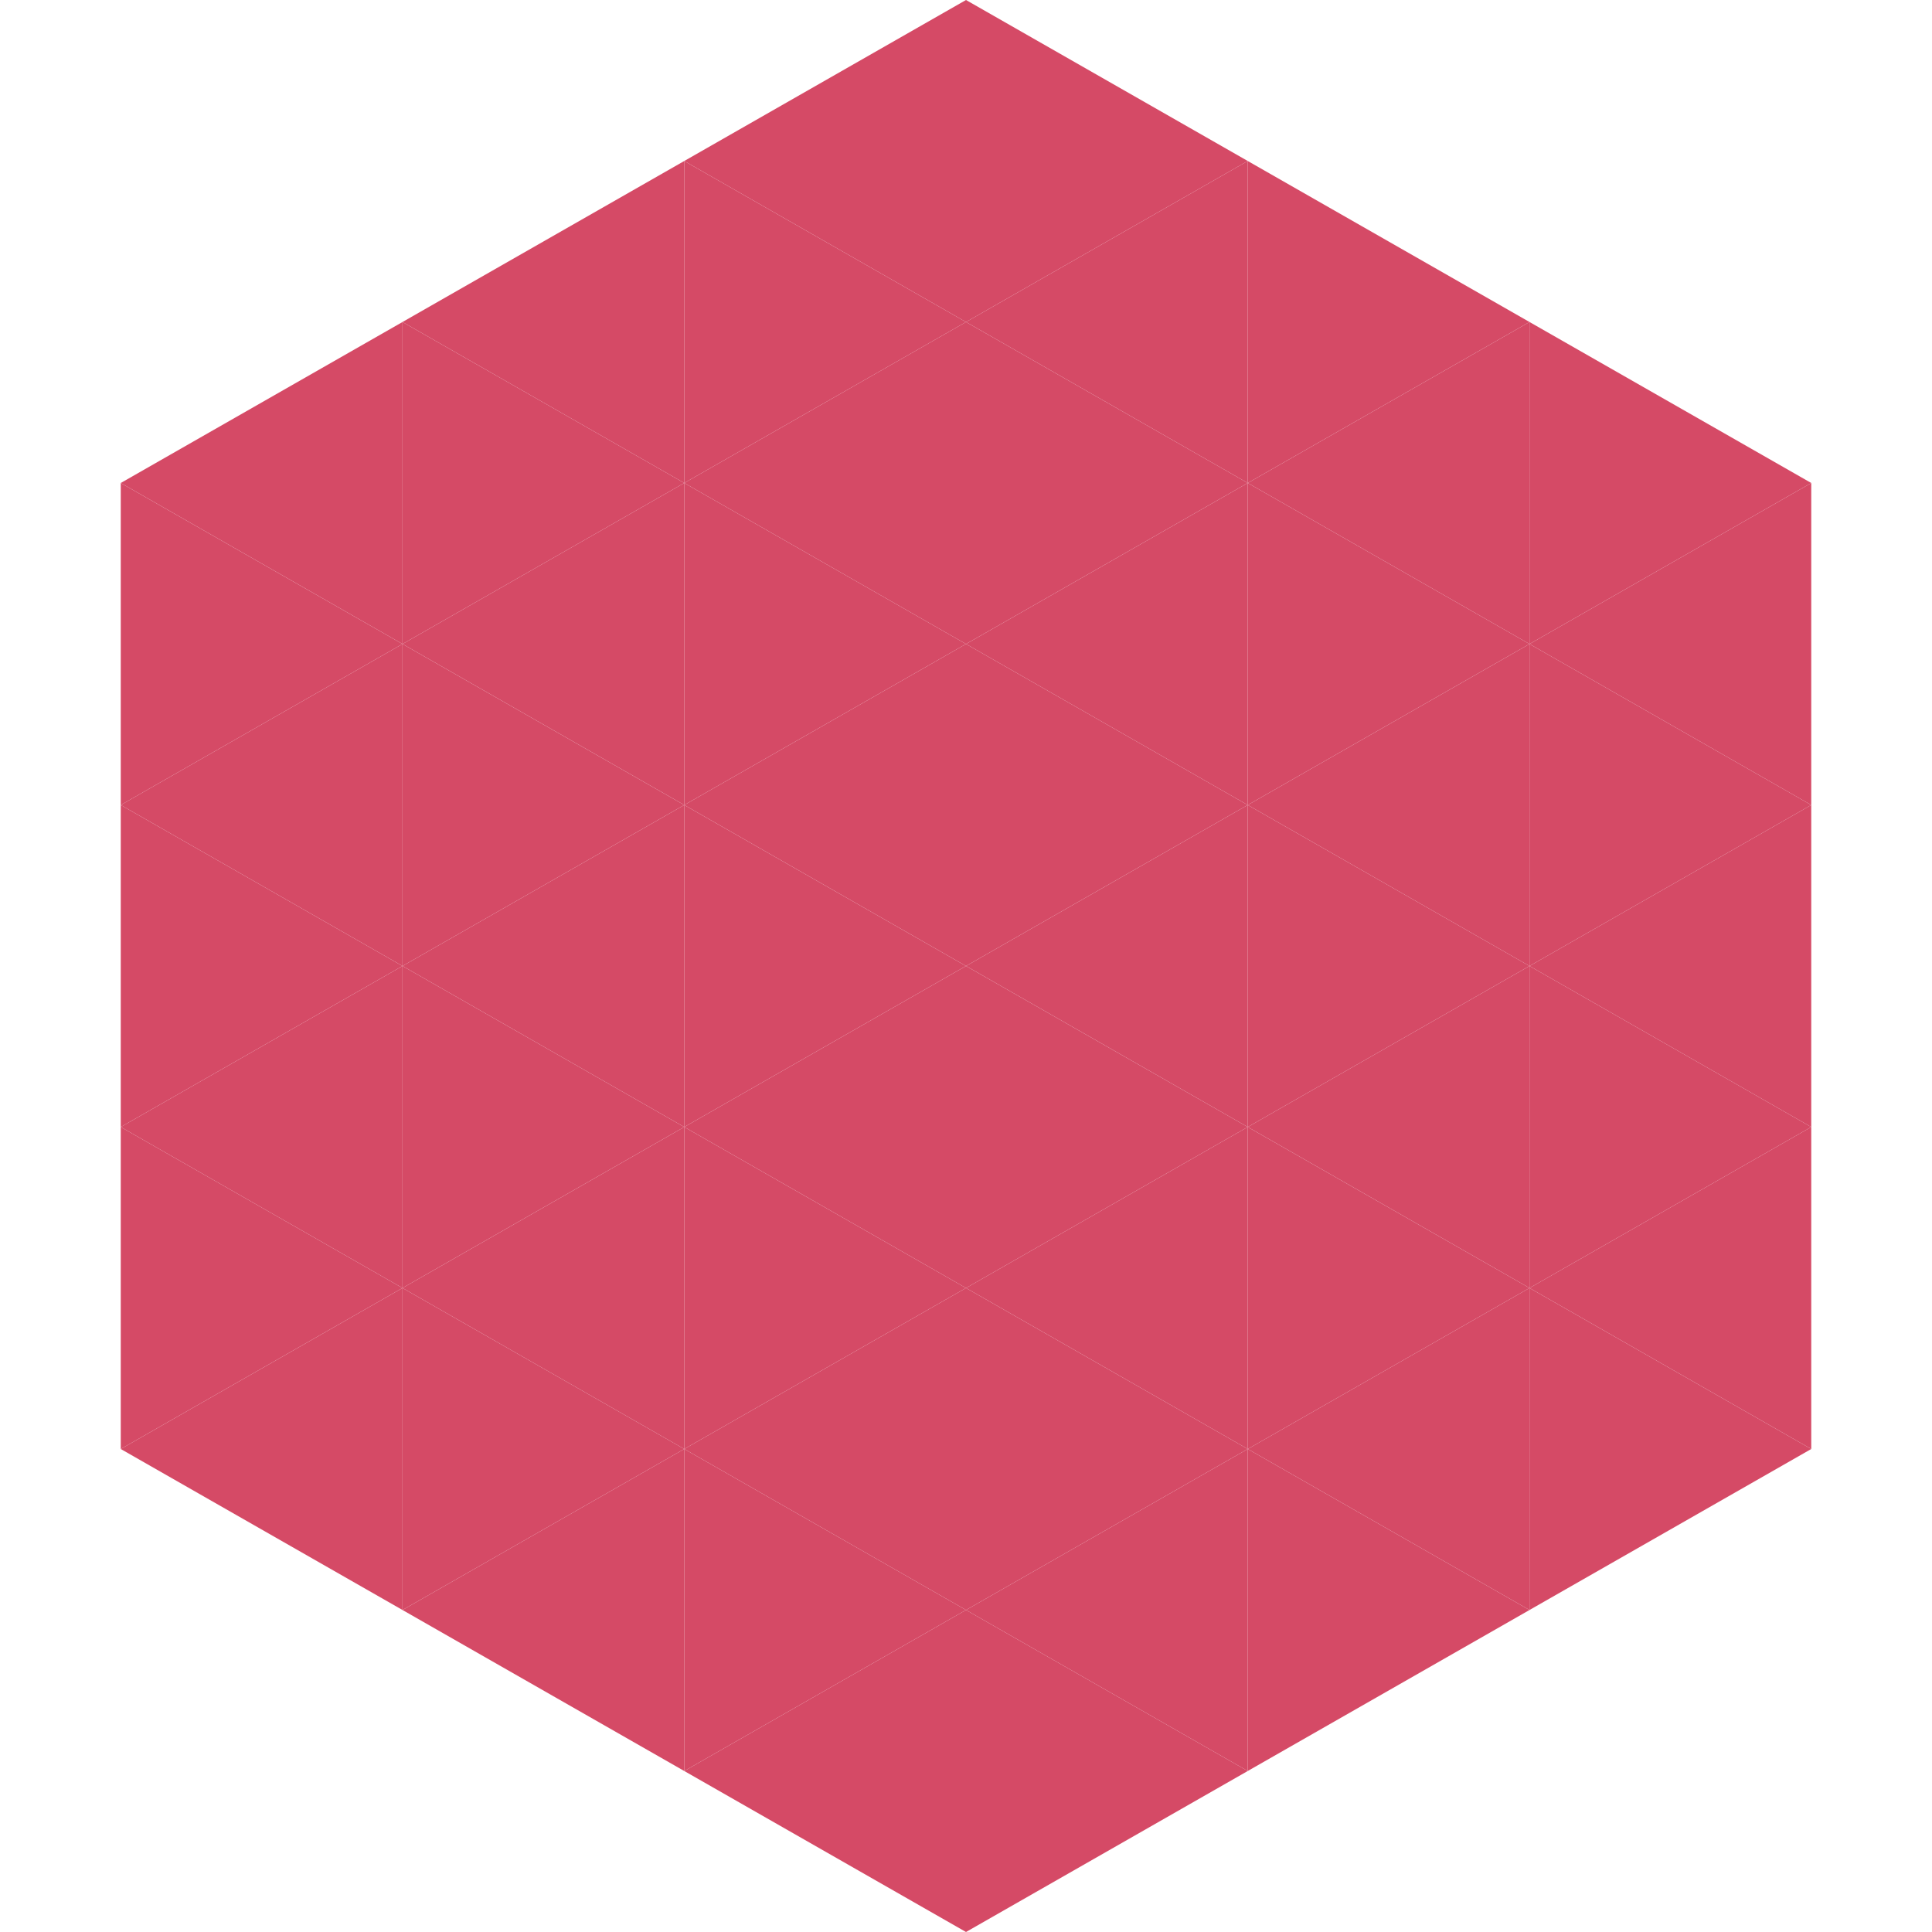
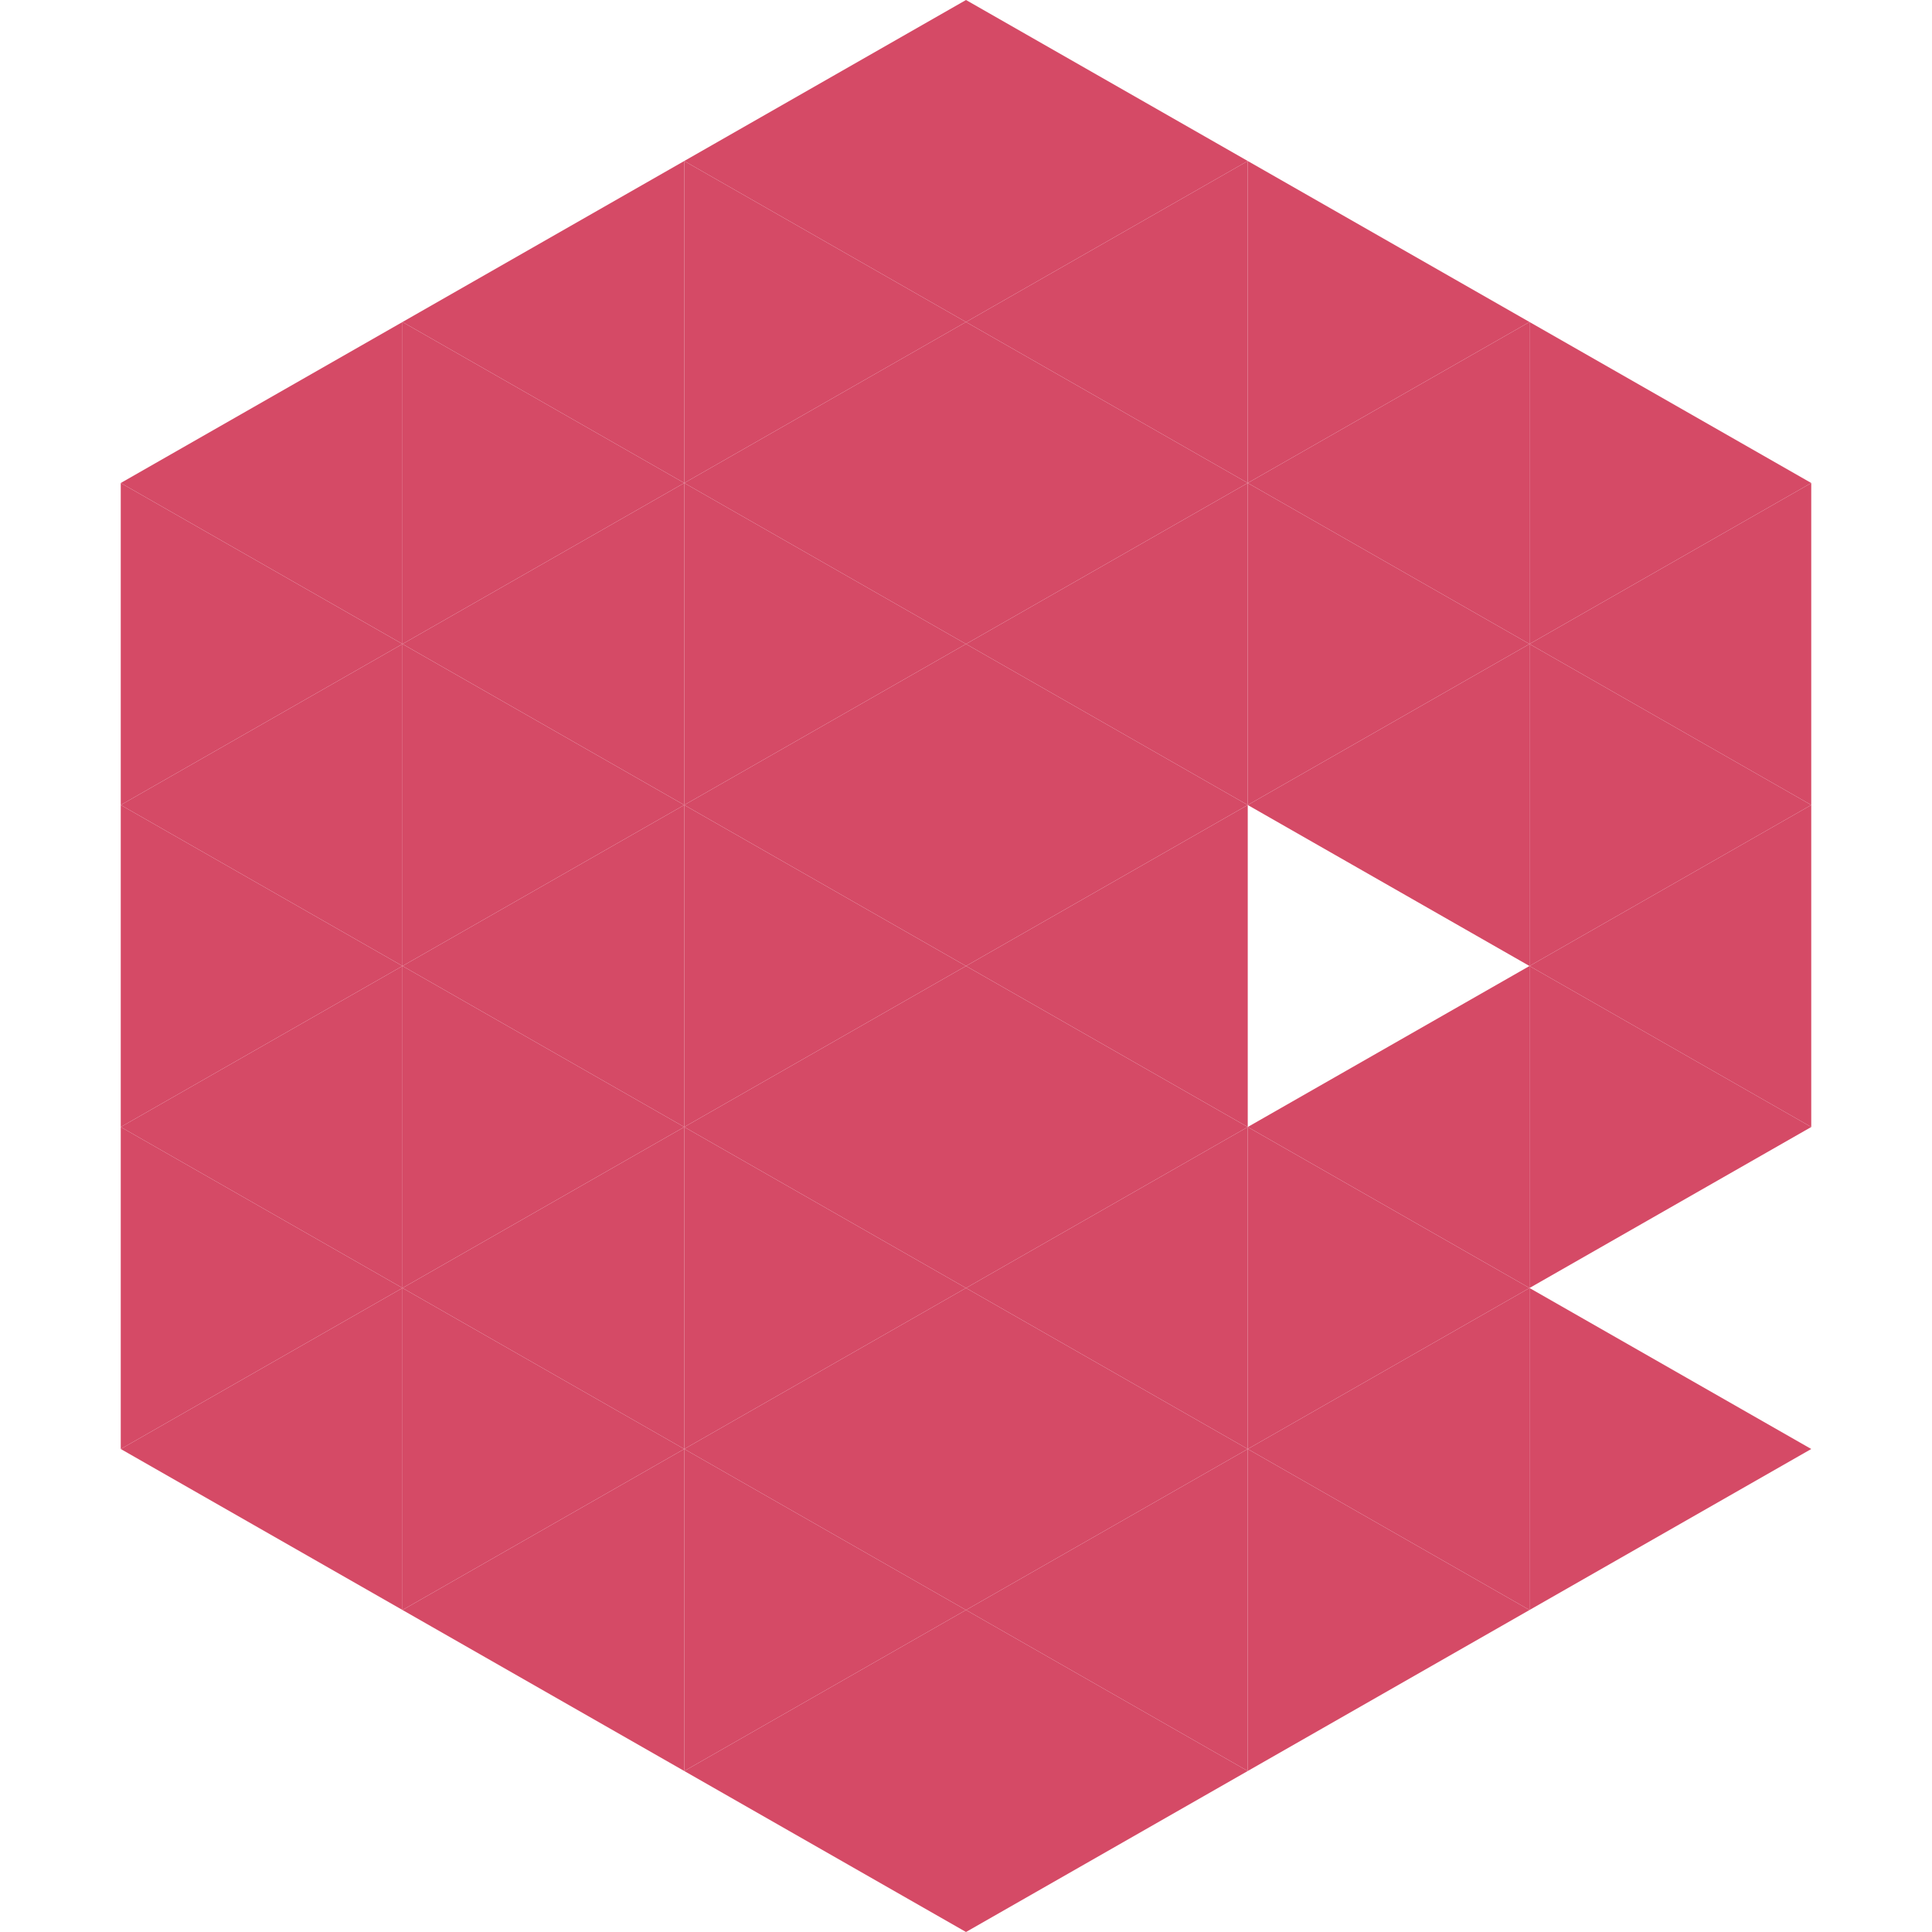
<svg xmlns="http://www.w3.org/2000/svg" width="240" height="240">
  <polygon points="50,40 15,60 50,80" style="fill:rgb(213,74,102)" />
  <polygon points="190,40 225,60 190,80" style="fill:rgb(213,74,102)" />
  <polygon points="15,60 50,80 15,100" style="fill:rgb(213,74,102)" />
  <polygon points="225,60 190,80 225,100" style="fill:rgb(213,74,102)" />
  <polygon points="50,80 15,100 50,120" style="fill:rgb(213,74,102)" />
  <polygon points="190,80 225,100 190,120" style="fill:rgb(213,74,102)" />
  <polygon points="15,100 50,120 15,140" style="fill:rgb(213,74,102)" />
  <polygon points="225,100 190,120 225,140" style="fill:rgb(213,74,102)" />
  <polygon points="50,120 15,140 50,160" style="fill:rgb(213,74,102)" />
  <polygon points="190,120 225,140 190,160" style="fill:rgb(213,74,102)" />
  <polygon points="15,140 50,160 15,180" style="fill:rgb(213,74,102)" />
-   <polygon points="225,140 190,160 225,180" style="fill:rgb(213,74,102)" />
  <polygon points="50,160 15,180 50,200" style="fill:rgb(213,74,102)" />
  <polygon points="190,160 225,180 190,200" style="fill:rgb(213,74,102)" />
  <polygon points="15,180 50,200 15,220" style="fill:rgb(255,255,255); fill-opacity:0" />
  <polygon points="225,180 190,200 225,220" style="fill:rgb(255,255,255); fill-opacity:0" />
  <polygon points="50,0 85,20 50,40" style="fill:rgb(255,255,255); fill-opacity:0" />
  <polygon points="190,0 155,20 190,40" style="fill:rgb(255,255,255); fill-opacity:0" />
  <polygon points="85,20 50,40 85,60" style="fill:rgb(213,74,102)" />
  <polygon points="155,20 190,40 155,60" style="fill:rgb(213,74,102)" />
  <polygon points="50,40 85,60 50,80" style="fill:rgb(213,74,102)" />
  <polygon points="190,40 155,60 190,80" style="fill:rgb(213,74,102)" />
  <polygon points="85,60 50,80 85,100" style="fill:rgb(213,74,102)" />
  <polygon points="155,60 190,80 155,100" style="fill:rgb(213,74,102)" />
  <polygon points="50,80 85,100 50,120" style="fill:rgb(213,74,102)" />
  <polygon points="190,80 155,100 190,120" style="fill:rgb(213,74,102)" />
  <polygon points="85,100 50,120 85,140" style="fill:rgb(213,74,102)" />
-   <polygon points="155,100 190,120 155,140" style="fill:rgb(213,74,102)" />
  <polygon points="50,120 85,140 50,160" style="fill:rgb(213,74,102)" />
  <polygon points="190,120 155,140 190,160" style="fill:rgb(213,74,102)" />
  <polygon points="85,140 50,160 85,180" style="fill:rgb(213,74,102)" />
  <polygon points="155,140 190,160 155,180" style="fill:rgb(213,74,102)" />
  <polygon points="50,160 85,180 50,200" style="fill:rgb(213,74,102)" />
  <polygon points="190,160 155,180 190,200" style="fill:rgb(213,74,102)" />
  <polygon points="85,180 50,200 85,220" style="fill:rgb(213,74,102)" />
  <polygon points="155,180 190,200 155,220" style="fill:rgb(213,74,102)" />
  <polygon points="120,0 85,20 120,40" style="fill:rgb(213,74,102)" />
  <polygon points="120,0 155,20 120,40" style="fill:rgb(213,74,102)" />
  <polygon points="85,20 120,40 85,60" style="fill:rgb(213,74,102)" />
  <polygon points="155,20 120,40 155,60" style="fill:rgb(213,74,102)" />
  <polygon points="120,40 85,60 120,80" style="fill:rgb(213,74,102)" />
  <polygon points="120,40 155,60 120,80" style="fill:rgb(213,74,102)" />
  <polygon points="85,60 120,80 85,100" style="fill:rgb(213,74,102)" />
  <polygon points="155,60 120,80 155,100" style="fill:rgb(213,74,102)" />
  <polygon points="120,80 85,100 120,120" style="fill:rgb(213,74,102)" />
  <polygon points="120,80 155,100 120,120" style="fill:rgb(213,74,102)" />
  <polygon points="85,100 120,120 85,140" style="fill:rgb(213,74,102)" />
  <polygon points="155,100 120,120 155,140" style="fill:rgb(213,74,102)" />
  <polygon points="120,120 85,140 120,160" style="fill:rgb(213,74,102)" />
  <polygon points="120,120 155,140 120,160" style="fill:rgb(213,74,102)" />
  <polygon points="85,140 120,160 85,180" style="fill:rgb(213,74,102)" />
  <polygon points="155,140 120,160 155,180" style="fill:rgb(213,74,102)" />
  <polygon points="120,160 85,180 120,200" style="fill:rgb(213,74,102)" />
  <polygon points="120,160 155,180 120,200" style="fill:rgb(213,74,102)" />
  <polygon points="85,180 120,200 85,220" style="fill:rgb(213,74,102)" />
  <polygon points="155,180 120,200 155,220" style="fill:rgb(213,74,102)" />
  <polygon points="120,200 85,220 120,240" style="fill:rgb(213,74,102)" />
  <polygon points="120,200 155,220 120,240" style="fill:rgb(213,74,102)" />
  <polygon points="85,220 120,240 85,260" style="fill:rgb(255,255,255); fill-opacity:0" />
  <polygon points="155,220 120,240 155,260" style="fill:rgb(255,255,255); fill-opacity:0" />
</svg>